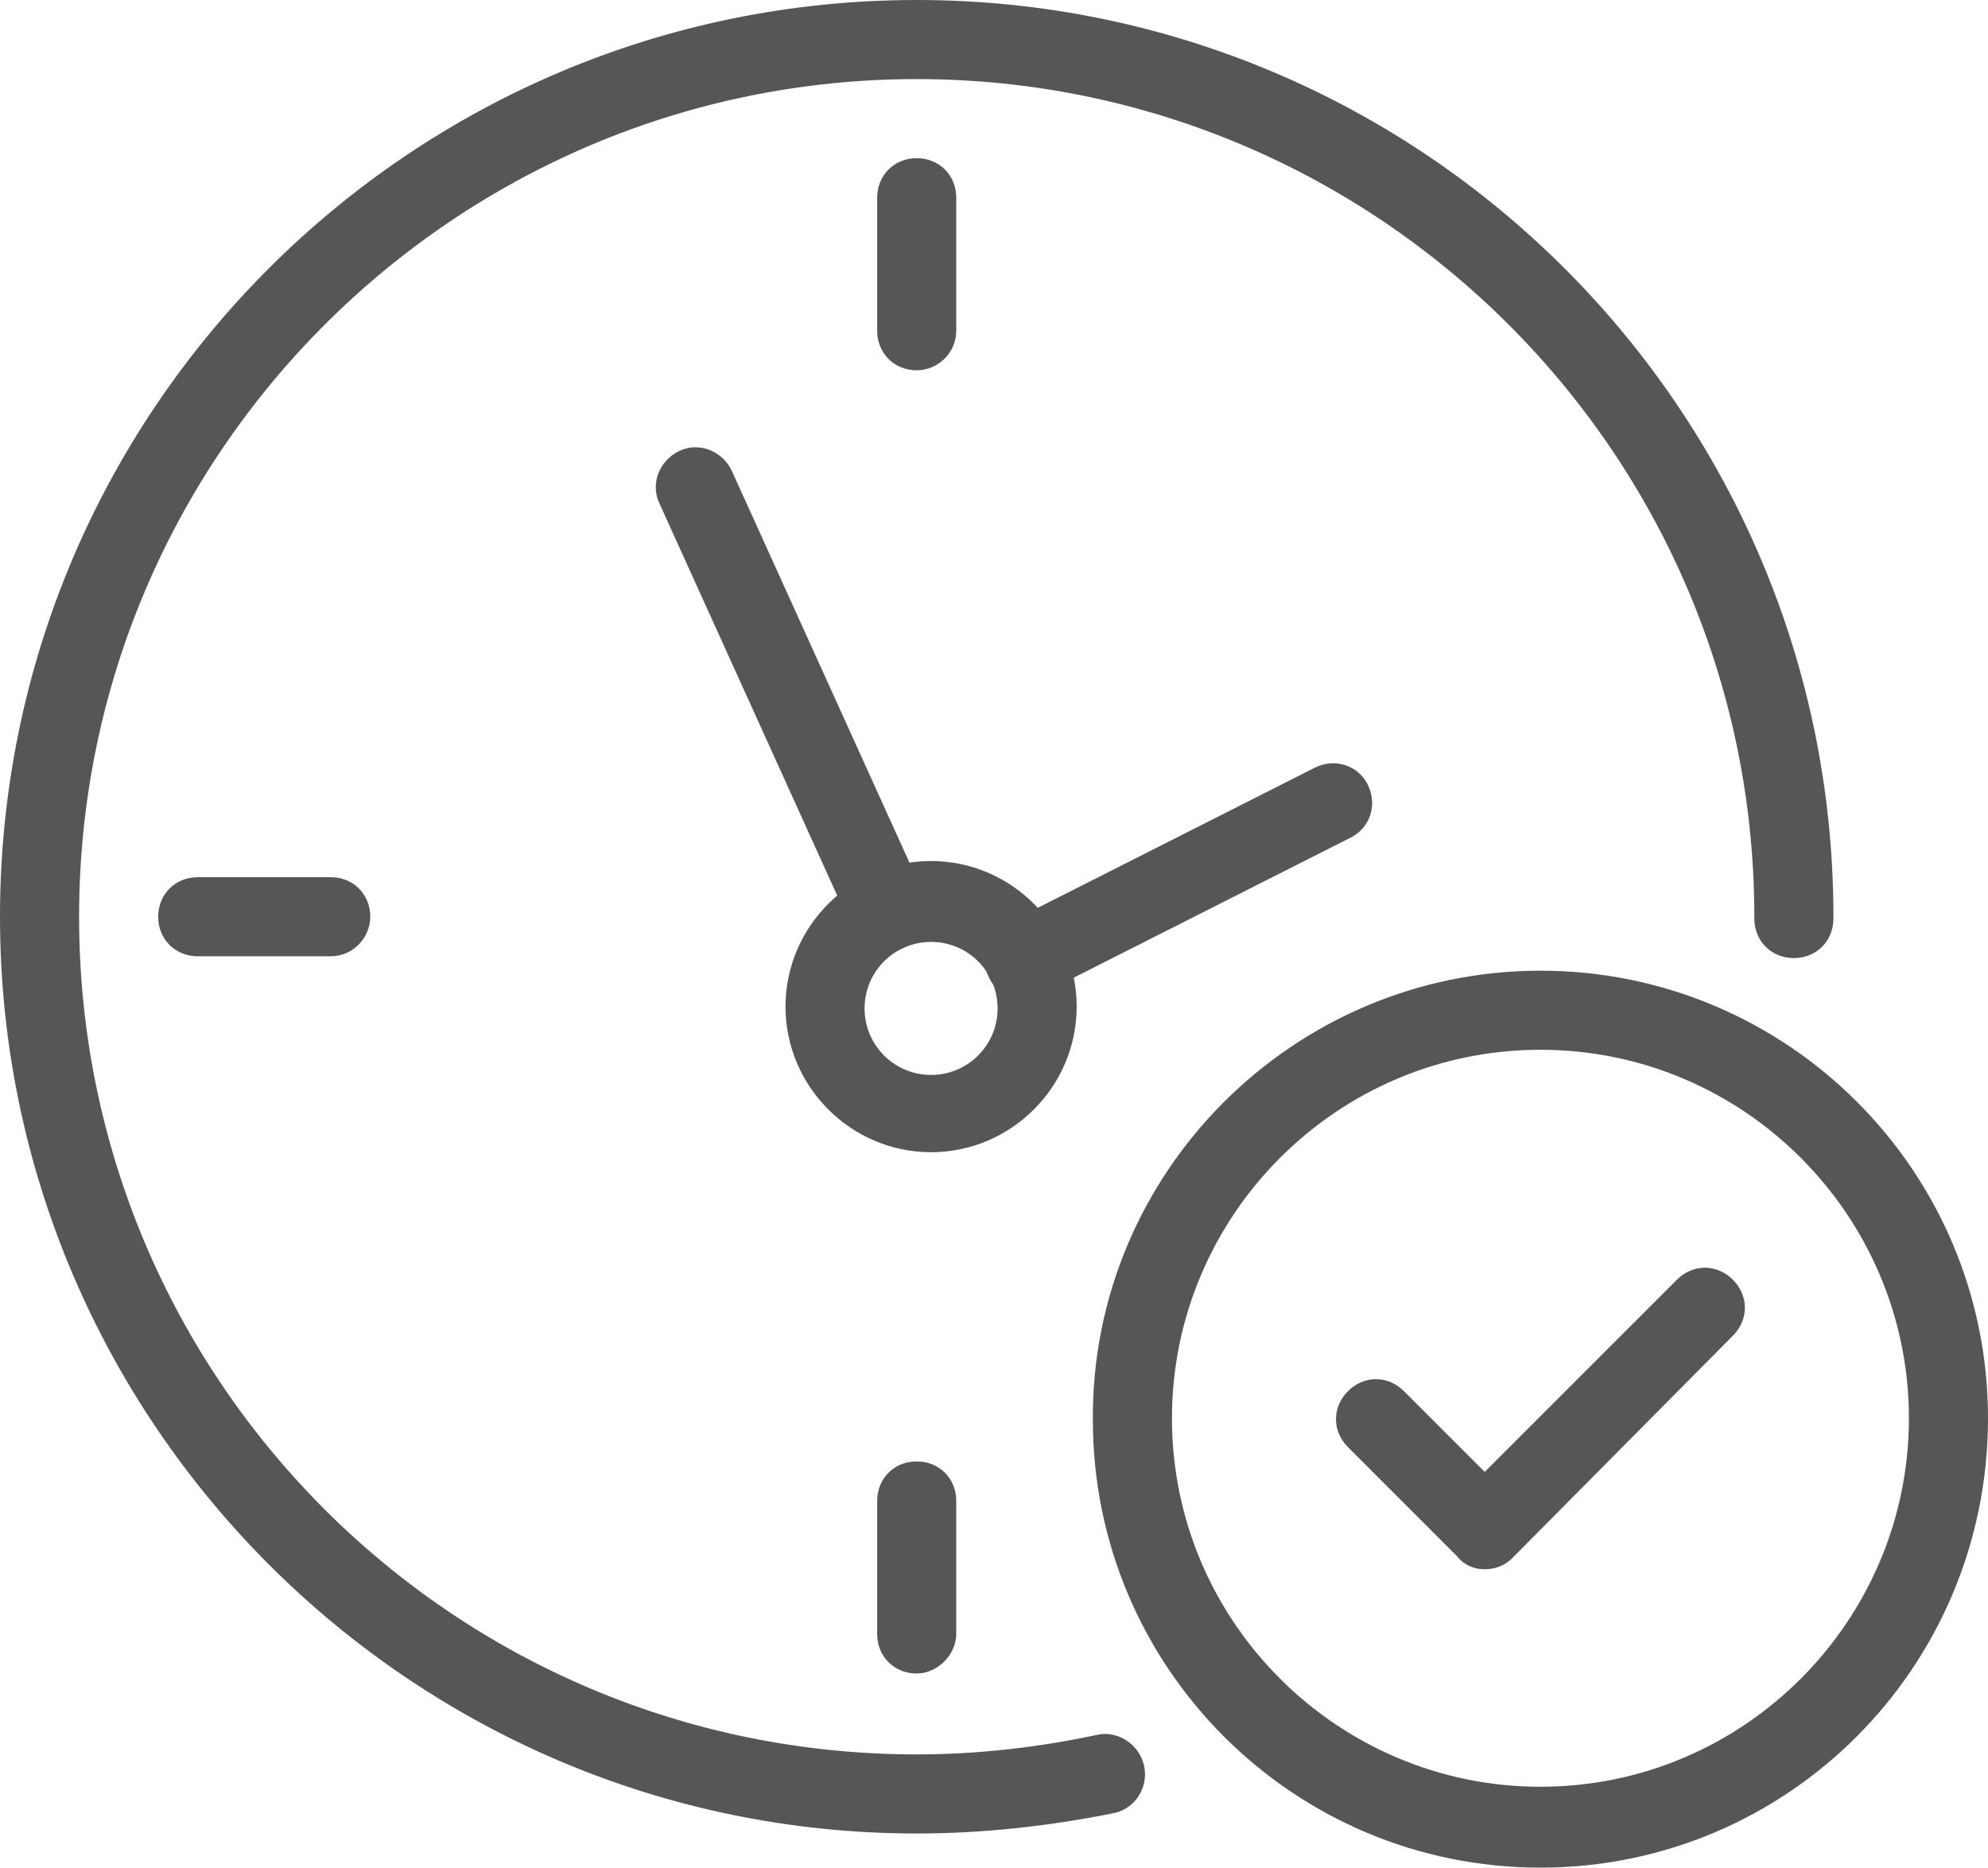
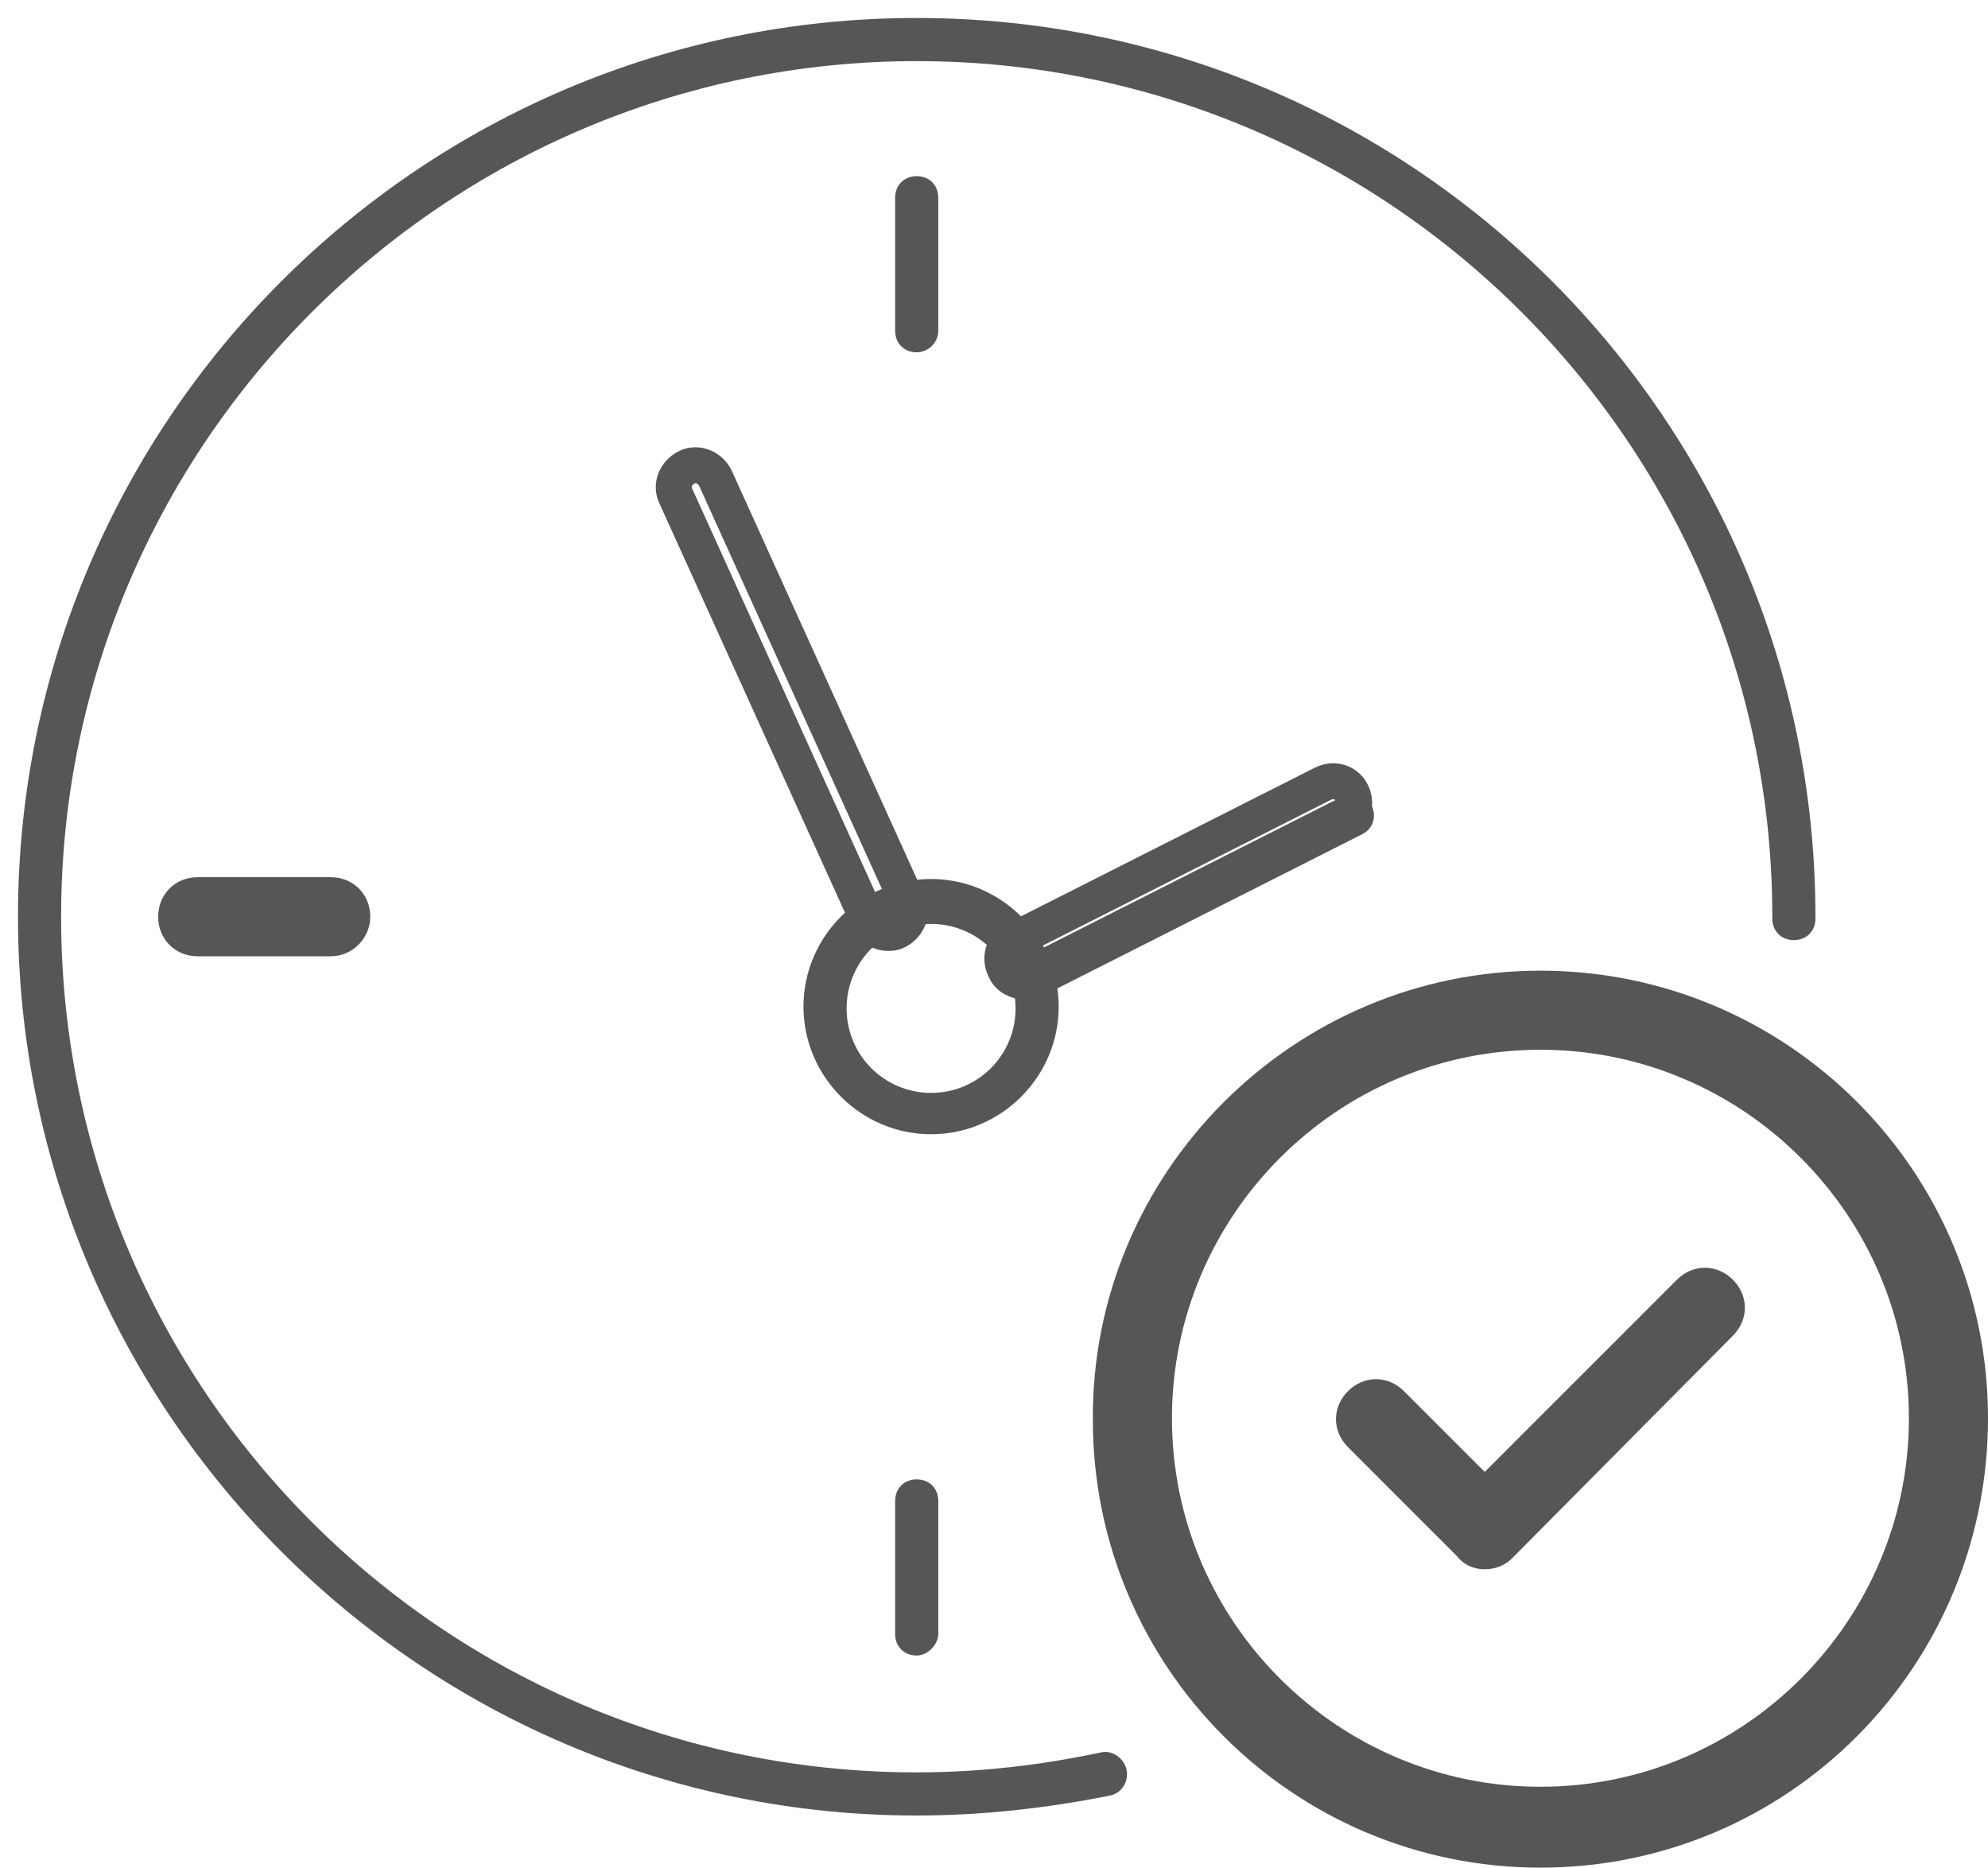
<svg xmlns="http://www.w3.org/2000/svg" xmlns:xlink="http://www.w3.org/1999/xlink" version="1.1" id="Ebene_1" x="0px" y="0px" viewBox="0 0 110.6 103.9" style="enable-background:new 0 0 110.6 103.9;" xml:space="preserve">
  <style type="text/css">
	.st0{clip-path:url(#SVGID_00000026125768803516137170000007949105620051006884_);fill:#555756;}
	
		.st1{clip-path:url(#SVGID_00000026125768803516137170000007949105620051006884_);fill:none;stroke:#555756;stroke-width:2;stroke-miterlimit:10;}
</style>
  <g>
    <defs>
      <rect id="SVGID_1_" width="110.6" height="103.9" />
    </defs>
    <clipPath id="SVGID_00000093855086470504166400000006309765282940288403_">
      <use xlink:href="#SVGID_1_" style="overflow:visible;" />
    </clipPath>
    <path style="clip-path:url(#SVGID_00000093855086470504166400000006309765282940288403_);fill:#555756;" d="M51,101   C23.4,101,1,78.5,1,51C1,23.4,23.4,1,51,1s50,22.4,50,50v0.1c0,0.7-0.5,1.2-1.2,1.2c-0.7,0-1.2-0.5-1.2-1.2V51   C98.6,24.7,77.2,3.4,51,3.4S3.4,24.7,3.4,51S24.7,98.6,51,98.6c3.5,0,6.9-0.4,10.2-1.1c0.7-0.2,1.5,0.4,1.5,1.2   c0,0.6-0.4,1.1-1,1.2C58.2,100.6,54.6,101,51,101" />
-     <path style="clip-path:url(#SVGID_00000093855086470504166400000006309765282940288403_);fill:none;stroke:#555756;stroke-width:2;stroke-miterlimit:10;" d="   M51,101C23.4,101,1,78.5,1,51C1,23.4,23.4,1,51,1s50,22.4,50,50v0.1c0,0.7-0.5,1.2-1.2,1.2c-0.7,0-1.2-0.5-1.2-1.2V51   C98.6,24.7,77.2,3.4,51,3.4S3.4,24.7,3.4,51S24.7,98.6,51,98.6c3.5,0,6.9-0.4,10.2-1.1c0.7-0.2,1.5,0.4,1.5,1.2   c0,0.6-0.4,1.1-1,1.2C58.2,100.6,54.6,101,51,101z" />
    <path style="clip-path:url(#SVGID_00000093855086470504166400000006309765282940288403_);fill:#555756;" d="M51,19.6   c-0.7,0-1.2-0.5-1.2-1.2v-7.4c0-0.7,0.5-1.2,1.2-1.2c0.7,0,1.2,0.5,1.2,1.2v7.4C52.2,19.1,51.6,19.6,51,19.6" />
-     <path style="clip-path:url(#SVGID_00000093855086470504166400000006309765282940288403_);fill:none;stroke:#555756;stroke-width:2;stroke-miterlimit:10;" d="   M51,19.6c-0.7,0-1.2-0.5-1.2-1.2v-7.4c0-0.7,0.5-1.2,1.2-1.2c0.7,0,1.2,0.5,1.2,1.2v7.4C52.2,19.1,51.6,19.6,51,19.6z" />
    <path style="clip-path:url(#SVGID_00000093855086470504166400000006309765282940288403_);fill:#555756;" d="M51,92.1   c-0.7,0-1.2-0.5-1.2-1.2v-7.4c0-0.7,0.5-1.2,1.2-1.2c0.7,0,1.2,0.5,1.2,1.2v7.4C52.2,91.5,51.6,92.1,51,92.1" />
-     <path style="clip-path:url(#SVGID_00000093855086470504166400000006309765282940288403_);fill:none;stroke:#555756;stroke-width:2;stroke-miterlimit:10;" d="   M51,92.1c-0.7,0-1.2-0.5-1.2-1.2v-7.4c0-0.7,0.5-1.2,1.2-1.2c0.7,0,1.2,0.5,1.2,1.2v7.4C52.2,91.5,51.6,92.1,51,92.1z" />
    <path style="clip-path:url(#SVGID_00000093855086470504166400000006309765282940288403_);fill:#555756;" d="M18.4,52.2h-7.4   c-0.7,0-1.2-0.5-1.2-1.2c0-0.7,0.5-1.2,1.2-1.2h7.4c0.7,0,1.2,0.5,1.2,1.2C19.6,51.6,19.1,52.2,18.4,52.2" />
    <path style="clip-path:url(#SVGID_00000093855086470504166400000006309765282940288403_);fill:none;stroke:#555756;stroke-width:2;stroke-miterlimit:10;" d="   M18.4,52.2h-7.4c-0.7,0-1.2-0.5-1.2-1.2c0-0.7,0.5-1.2,1.2-1.2h7.4c0.7,0,1.2,0.5,1.2,1.2C19.6,51.6,19.1,52.2,18.4,52.2z" />
-     <path style="clip-path:url(#SVGID_00000093855086470504166400000006309765282940288403_);fill:#555756;" d="M57,54.6   c-0.4,0-0.9-0.2-1.1-0.7c-0.3-0.6-0.1-1.3,0.5-1.6l17.2-8.7c0.6-0.3,1.3-0.1,1.6,0.5c0.3,0.6,0.1,1.3-0.5,1.6l-17.2,8.7   C57.4,54.6,57.2,54.6,57,54.6" />
+     <path style="clip-path:url(#SVGID_00000093855086470504166400000006309765282940288403_);fill:#555756;" d="M57,54.6   c-0.3-0.6-0.1-1.3,0.5-1.6l17.2-8.7c0.6-0.3,1.3-0.1,1.6,0.5c0.3,0.6,0.1,1.3-0.5,1.6l-17.2,8.7   C57.4,54.6,57.2,54.6,57,54.6" />
    <path style="clip-path:url(#SVGID_00000093855086470504166400000006309765282940288403_);fill:none;stroke:#555756;stroke-width:2;stroke-miterlimit:10;" d="   M57,54.6c-0.4,0-0.9-0.2-1.1-0.7c-0.3-0.6-0.1-1.3,0.5-1.6l17.2-8.7c0.6-0.3,1.3-0.1,1.6,0.5c0.3,0.6,0.1,1.3-0.5,1.6l-17.2,8.7   C57.4,54.6,57.2,54.6,57,54.6z" />
-     <path style="clip-path:url(#SVGID_00000093855086470504166400000006309765282940288403_);fill:#555756;" d="M49.4,51.9   c-0.5,0-0.9-0.3-1.1-0.7L37.6,27.6c-0.3-0.6,0-1.3,0.6-1.6c0.6-0.3,1.3,0,1.6,0.6l10.7,23.6c0.3,0.6,0,1.3-0.6,1.6   C49.7,51.9,49.6,51.9,49.4,51.9" />
    <path style="clip-path:url(#SVGID_00000093855086470504166400000006309765282940288403_);fill:none;stroke:#555756;stroke-width:2;stroke-miterlimit:10;" d="   M49.4,51.9c-0.5,0-0.9-0.3-1.1-0.7L37.6,27.6c-0.3-0.6,0-1.3,0.6-1.6c0.6-0.3,1.3,0,1.6,0.6l10.7,23.6c0.3,0.6,0,1.3-0.6,1.6   C49.7,51.9,49.6,51.9,49.4,51.9z" />
    <path style="clip-path:url(#SVGID_00000093855086470504166400000006309765282940288403_);fill:#555756;" d="M51.8,51.4   c-2.6,0-4.7,2.1-4.7,4.7c0,2.6,2.1,4.7,4.7,4.7c2.6,0,4.7-2.1,4.7-4.7C56.5,53.5,54.4,51.4,51.8,51.4 M51.8,63.1   c-3.9,0-7.1-3.2-7.1-7.1c0-3.9,3.2-7.1,7.1-7.1c3.9,0,7.1,3.2,7.1,7.1C58.9,59.9,55.7,63.1,51.8,63.1" />
-     <path style="clip-path:url(#SVGID_00000093855086470504166400000006309765282940288403_);fill:none;stroke:#555756;stroke-width:2;stroke-miterlimit:10;" d="   M51.8,51.4c-2.6,0-4.7,2.1-4.7,4.7c0,2.6,2.1,4.7,4.7,4.7c2.6,0,4.7-2.1,4.7-4.7C56.5,53.5,54.4,51.4,51.8,51.4z M51.8,63.1   c-3.9,0-7.1-3.2-7.1-7.1c0-3.9,3.2-7.1,7.1-7.1c3.9,0,7.1,3.2,7.1,7.1C58.9,59.9,55.7,63.1,51.8,63.1z" />
    <path style="clip-path:url(#SVGID_00000093855086470504166400000006309765282940288403_);fill:#555756;" d="M85.7,57.4   c-11.9,0-21.5,9.7-21.5,21.5c0,11.9,9.7,21.5,21.5,21.5c11.9,0,21.5-9.7,21.5-21.5C107.2,67.1,97.6,57.4,85.7,57.4 M85.7,102.9   c-13.2,0-23.9-10.7-23.9-23.9C61.7,65.8,72.5,55,85.7,55s23.9,10.7,23.9,23.9C109.6,92.2,98.9,102.9,85.7,102.9" />
    <path style="clip-path:url(#SVGID_00000093855086470504166400000006309765282940288403_);fill:none;stroke:#555756;stroke-width:2;stroke-miterlimit:10;" d="   M85.7,57.4c-11.9,0-21.5,9.7-21.5,21.5c0,11.9,9.7,21.5,21.5,21.5c11.9,0,21.5-9.7,21.5-21.5C107.2,67.1,97.6,57.4,85.7,57.4z    M85.7,102.9c-13.2,0-23.9-10.7-23.9-23.9C61.7,65.8,72.5,55,85.7,55s23.9,10.7,23.9,23.9C109.6,92.2,98.9,102.9,85.7,102.9z" />
    <path style="clip-path:url(#SVGID_00000093855086470504166400000006309765282940288403_);fill:#555756;" d="M82.6,86.3   c-0.3,0-0.6-0.1-0.8-0.4l-6.1-6.1c-0.5-0.5-0.5-1.2,0-1.7c0.5-0.5,1.2-0.5,1.7,0l5.2,5.2L94,71.9c0.5-0.5,1.2-0.5,1.7,0   c0.5,0.5,0.5,1.2,0,1.7L83.4,86C83.2,86.2,82.9,86.3,82.6,86.3" />
    <path style="clip-path:url(#SVGID_00000093855086470504166400000006309765282940288403_);fill:none;stroke:#555756;stroke-width:2;stroke-miterlimit:10;" d="   M82.6,86.3c-0.3,0-0.6-0.1-0.8-0.4l-6.1-6.1c-0.5-0.5-0.5-1.2,0-1.7c0.5-0.5,1.2-0.5,1.7,0l5.2,5.2L94,71.9c0.5-0.5,1.2-0.5,1.7,0   c0.5,0.5,0.5,1.2,0,1.7L83.4,86C83.2,86.2,82.9,86.3,82.6,86.3z" />
  </g>
</svg>